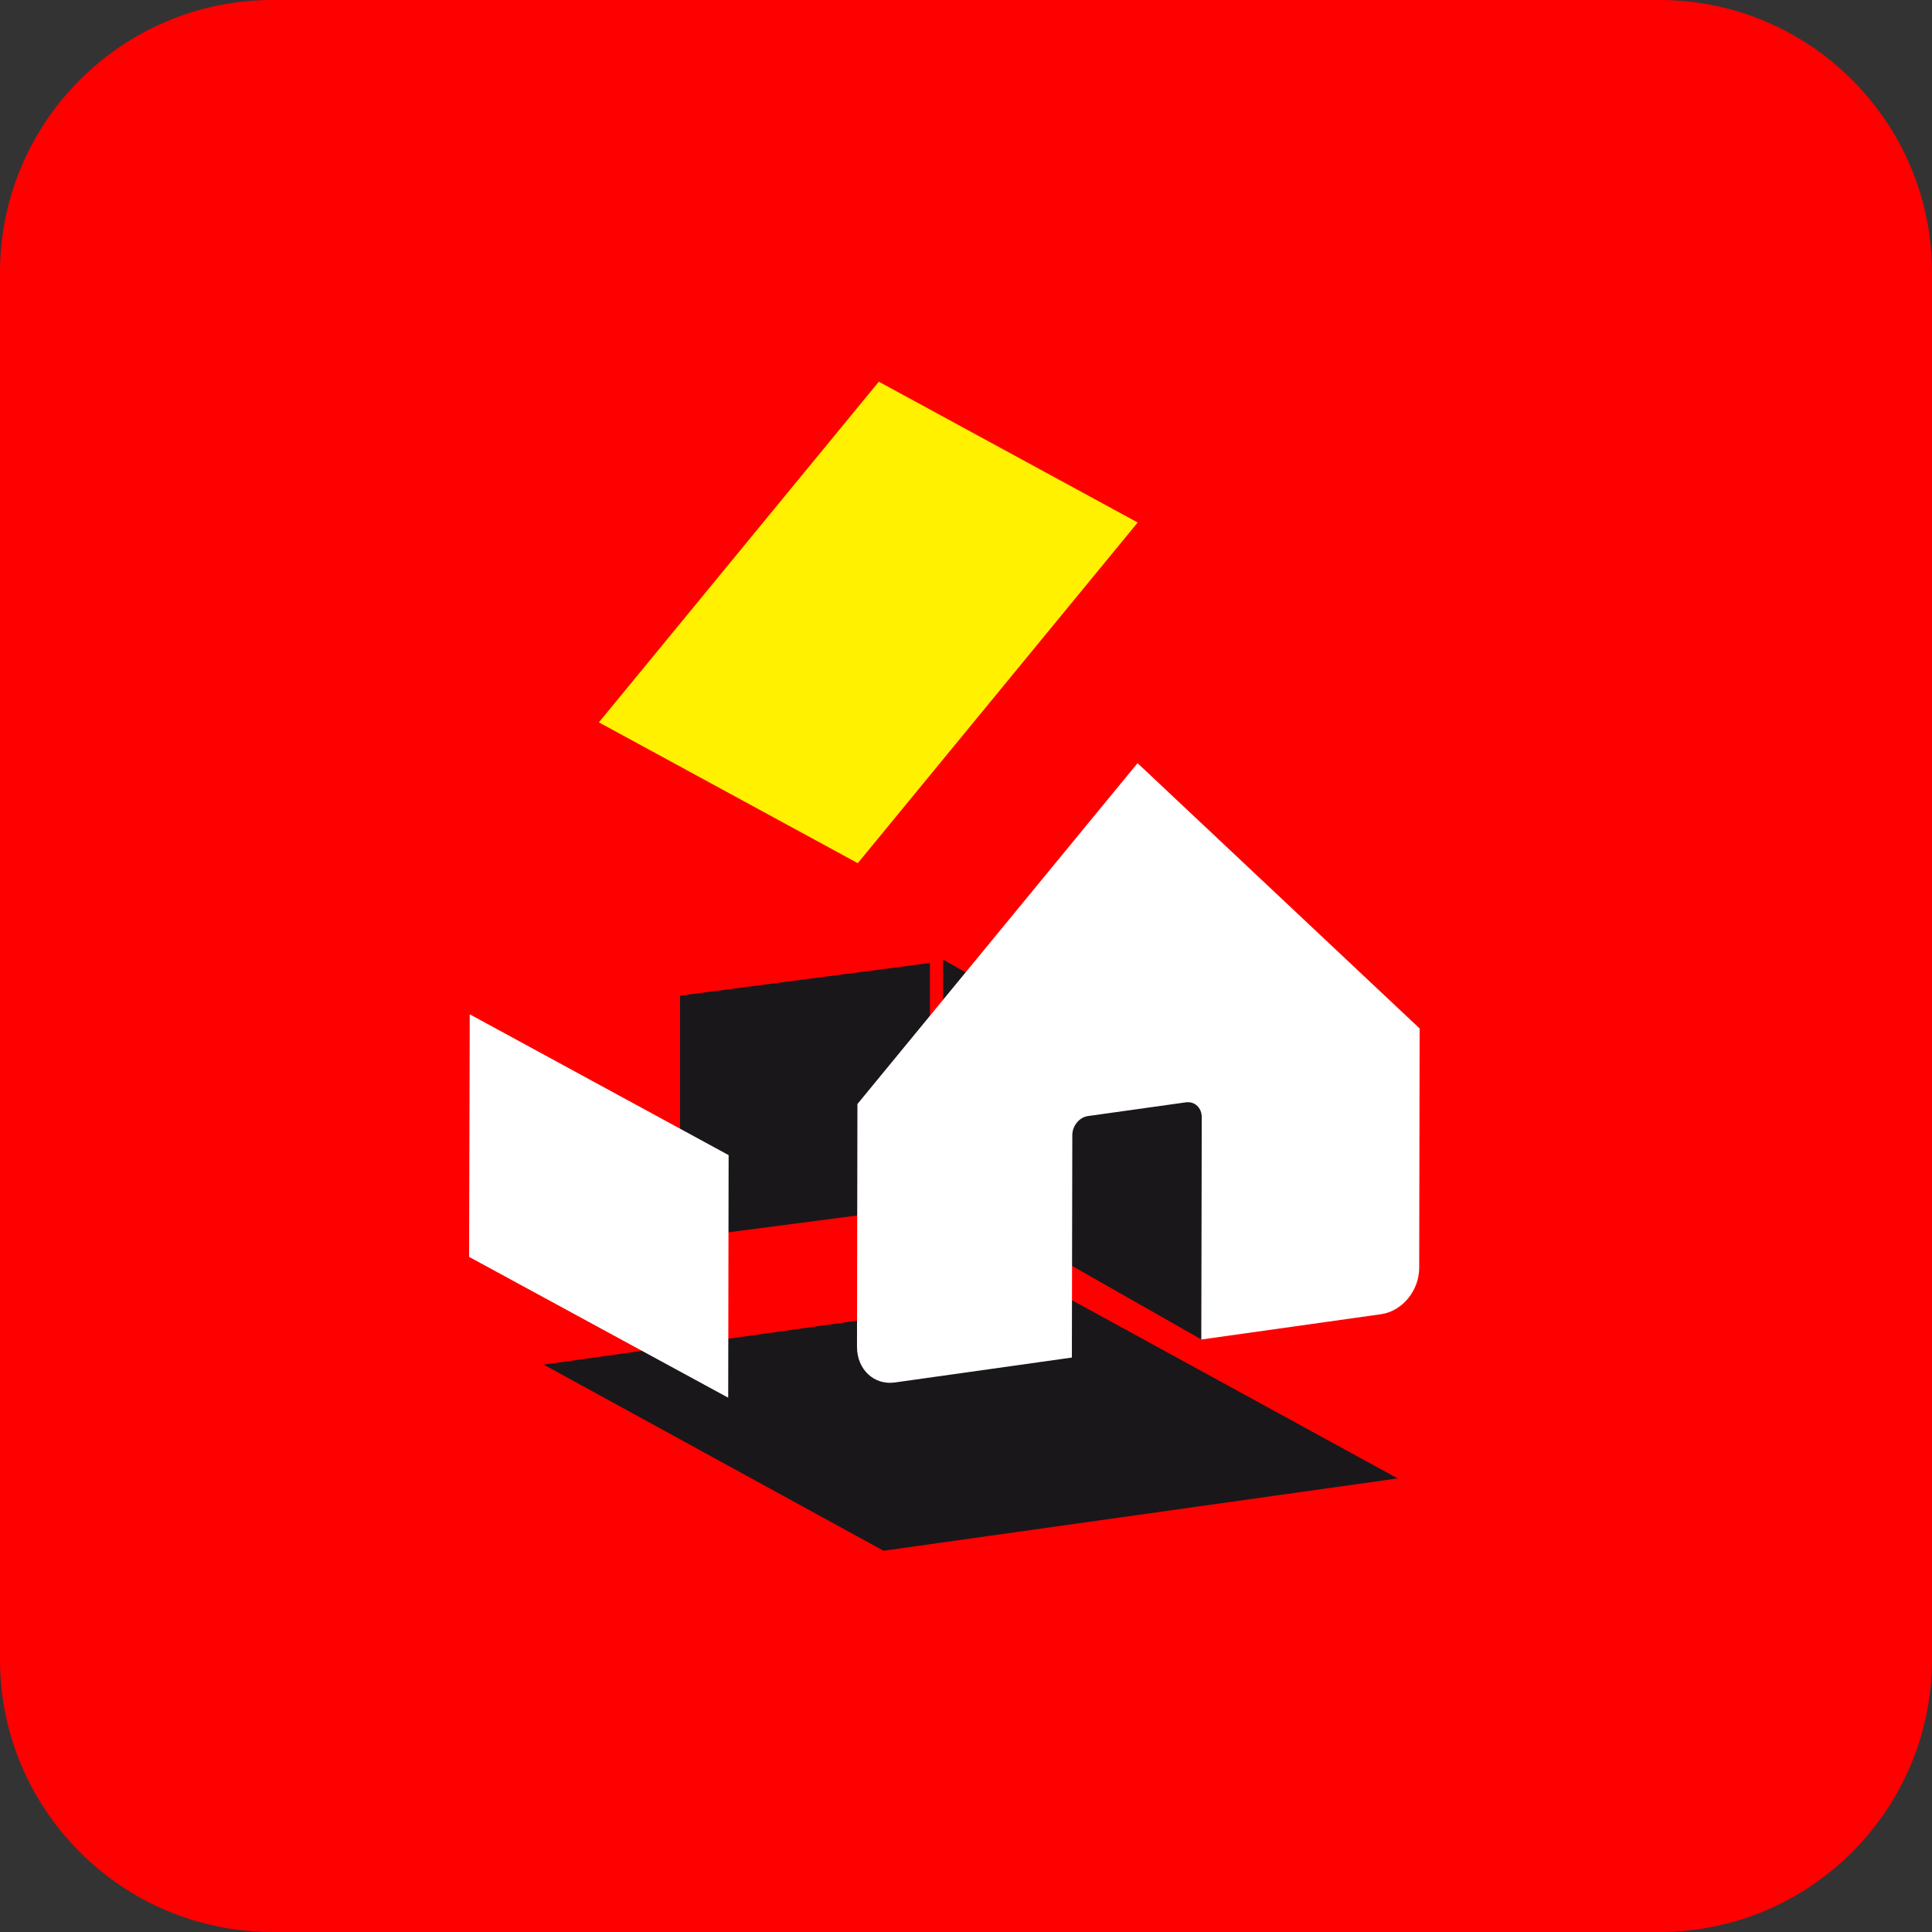
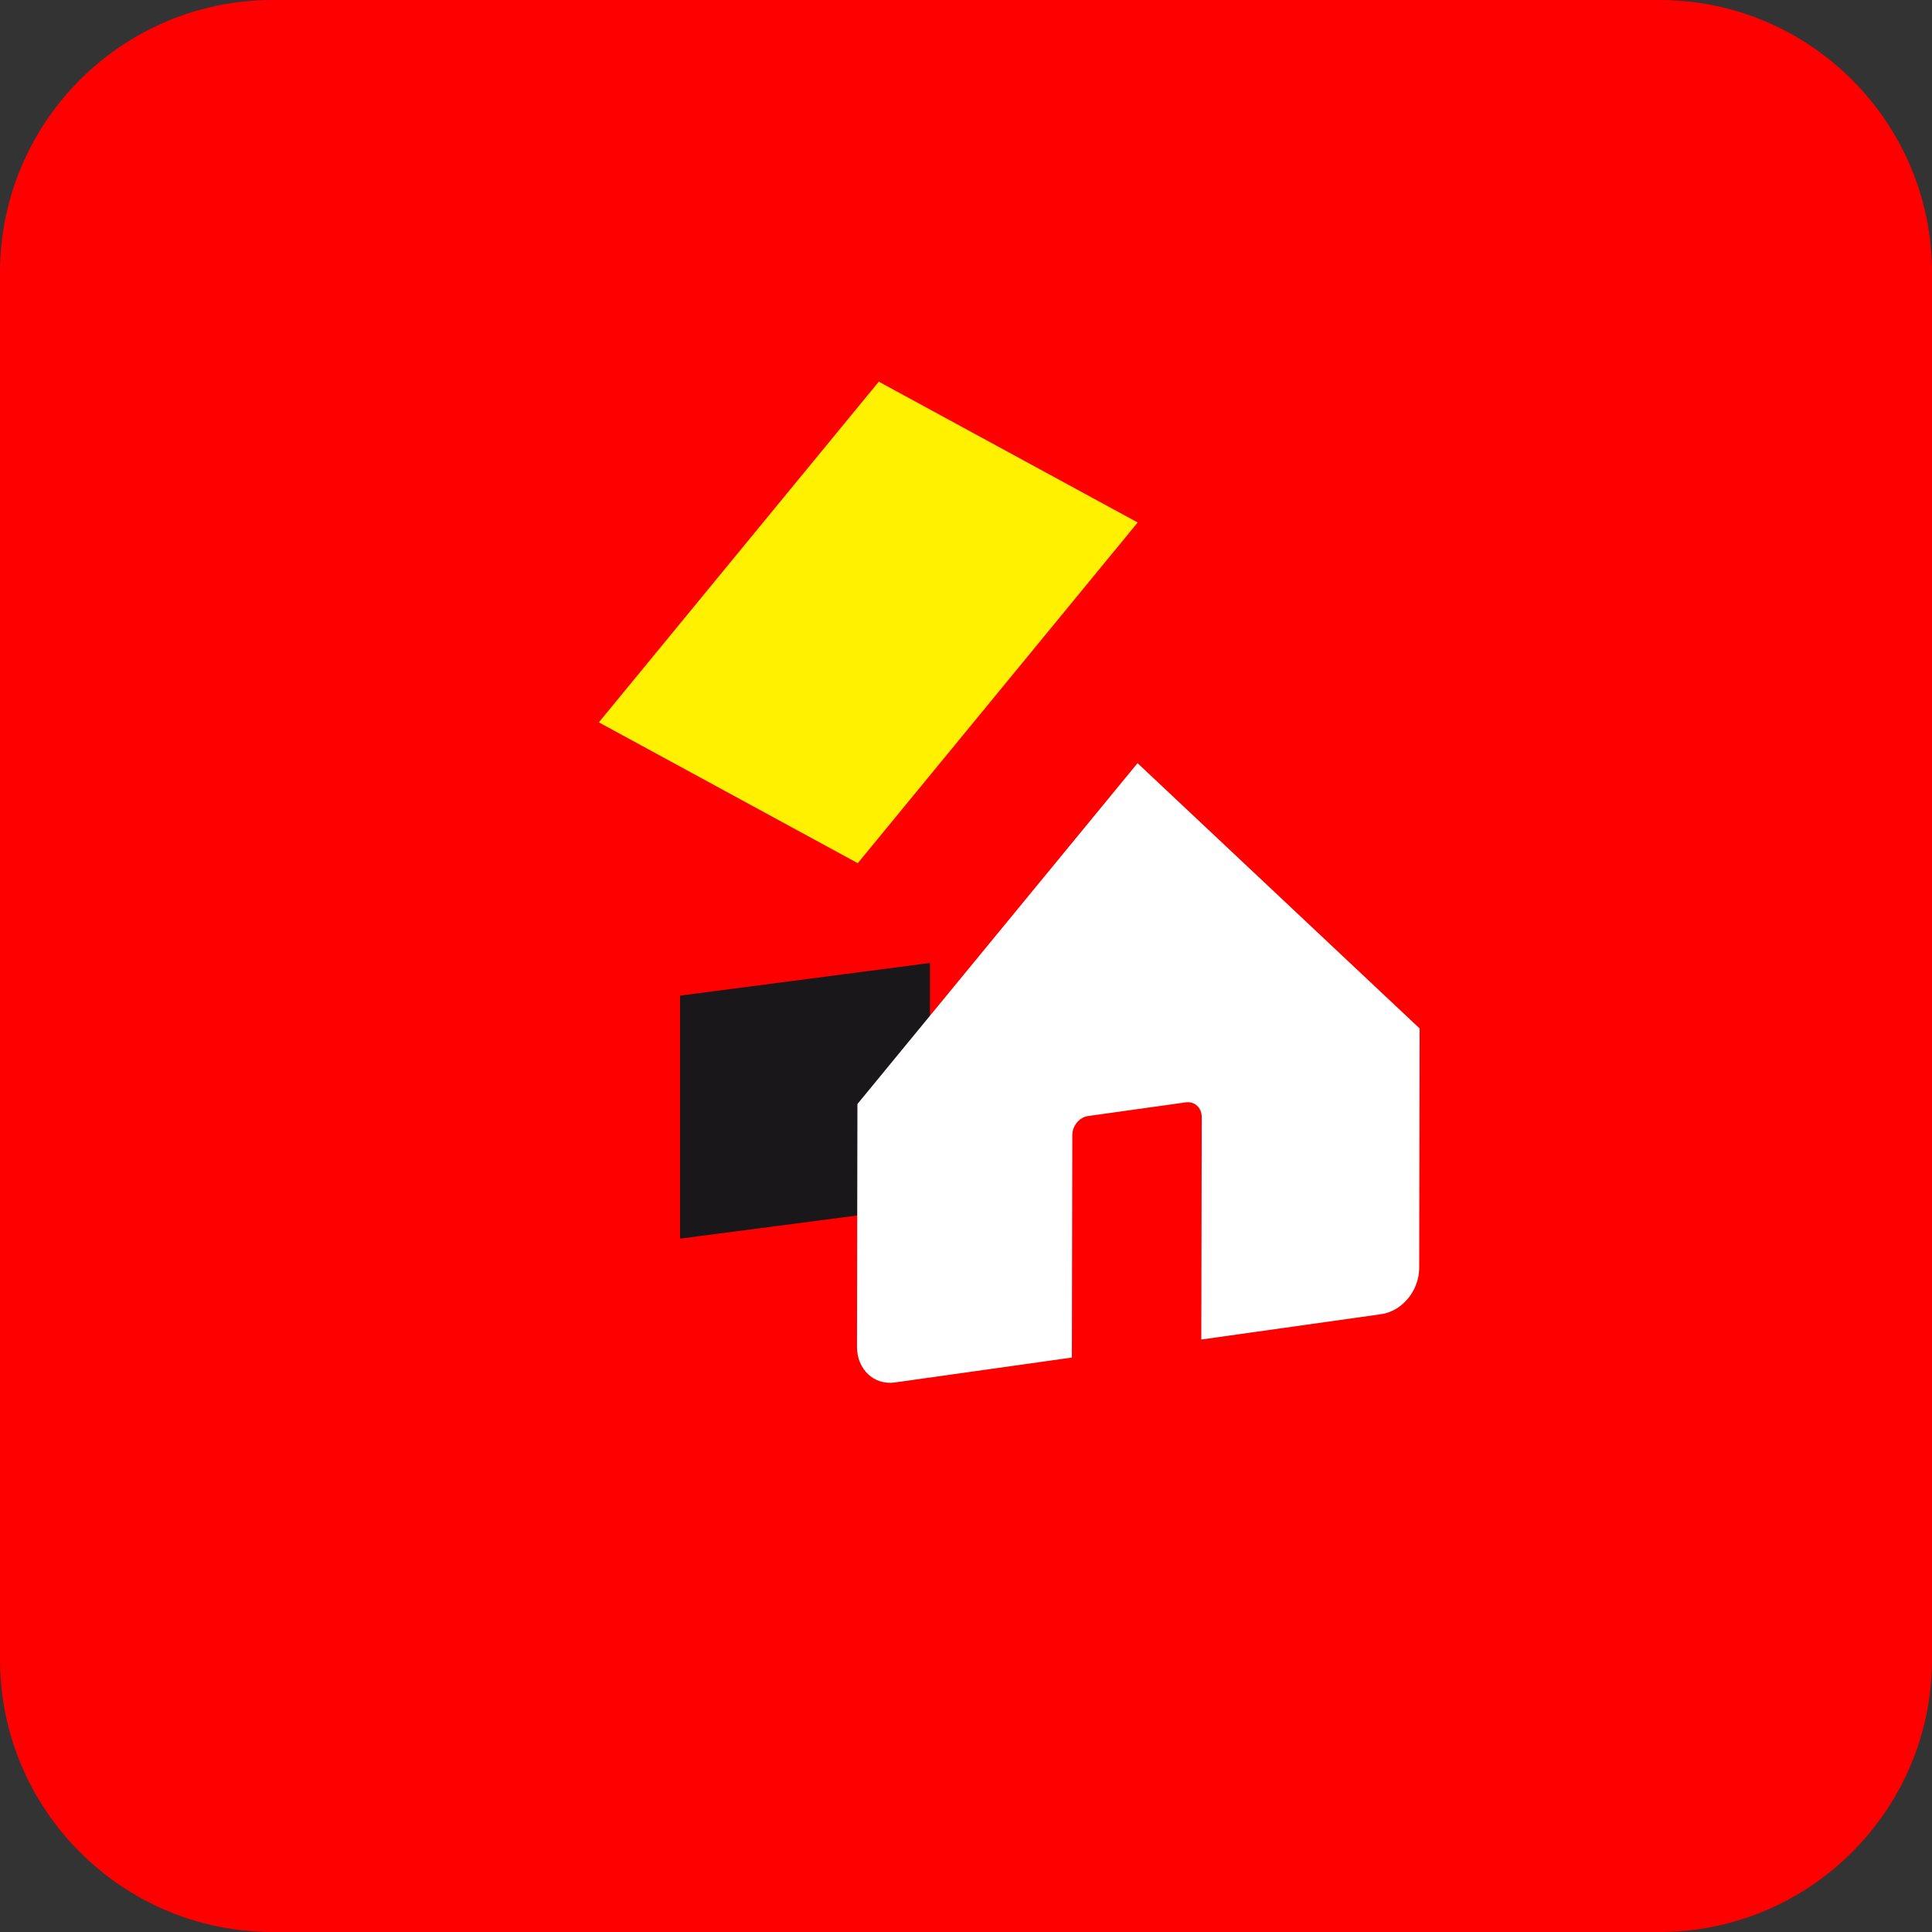
<svg xmlns="http://www.w3.org/2000/svg" width="90" height="90" viewBox="0 0 90 90" fill="none">
  <rect x="0" y="0" width="90" height="90" fill="#333333" stroke="none" />
  <path fill-rule="evenodd" clip-rule="evenodd" d="M90 77.3C90 84.31 84.31 90 77.3 90H12.7C5.69 90 0 84.31 0 77.3V12.7C0 5.69 5.69 0 12.7 0H77.3C84.31 0 90 5.69 90 12.7V77.3Z" fill="#FF0000" />
-   <path fill-rule="evenodd" clip-rule="evenodd" d="M65.108 68.87L41.158 72.24L25.328 63.57L49.278 60.21L65.108 68.87Z" fill="#1A171B" />
  <path fill-rule="evenodd" clip-rule="evenodd" d="M31.68 57.7L43.32 56.18V44.86L31.68 46.38V57.7Z" fill="#1A171B" />
-   <path fill-rule="evenodd" clip-rule="evenodd" d="M55.97 62.4L43.91 55.54L43.93 44.7L55.99 51.57L55.97 62.4Z" fill="#1A171B" />
  <path fill-rule="evenodd" clip-rule="evenodd" d="M53.002 35.56L66.132 47.91L66.112 59.06C66.112 60.12 65.322 61.08 64.342 61.22L55.962 62.4L55.982 52.04C55.982 51.61 55.662 51.3 55.252 51.35L50.682 51.99C50.272 52.05 49.952 52.45 49.952 52.88L49.932 63.24L41.692 64.4C40.722 64.54 39.922 63.8 39.922 62.74L39.942 51.43L52.992 35.55" fill="white" />
-   <path fill-rule="evenodd" clip-rule="evenodd" d="M33.922 65.11L21.852 58.55L21.882 47.25L33.942 53.81L33.922 65.11Z" fill="white" />
  <path fill-rule="evenodd" clip-rule="evenodd" d="M39.958 40.21L27.898 33.65L40.938 17.78L52.998 24.34L39.958 40.21Z" fill="#FFF100" />
</svg>